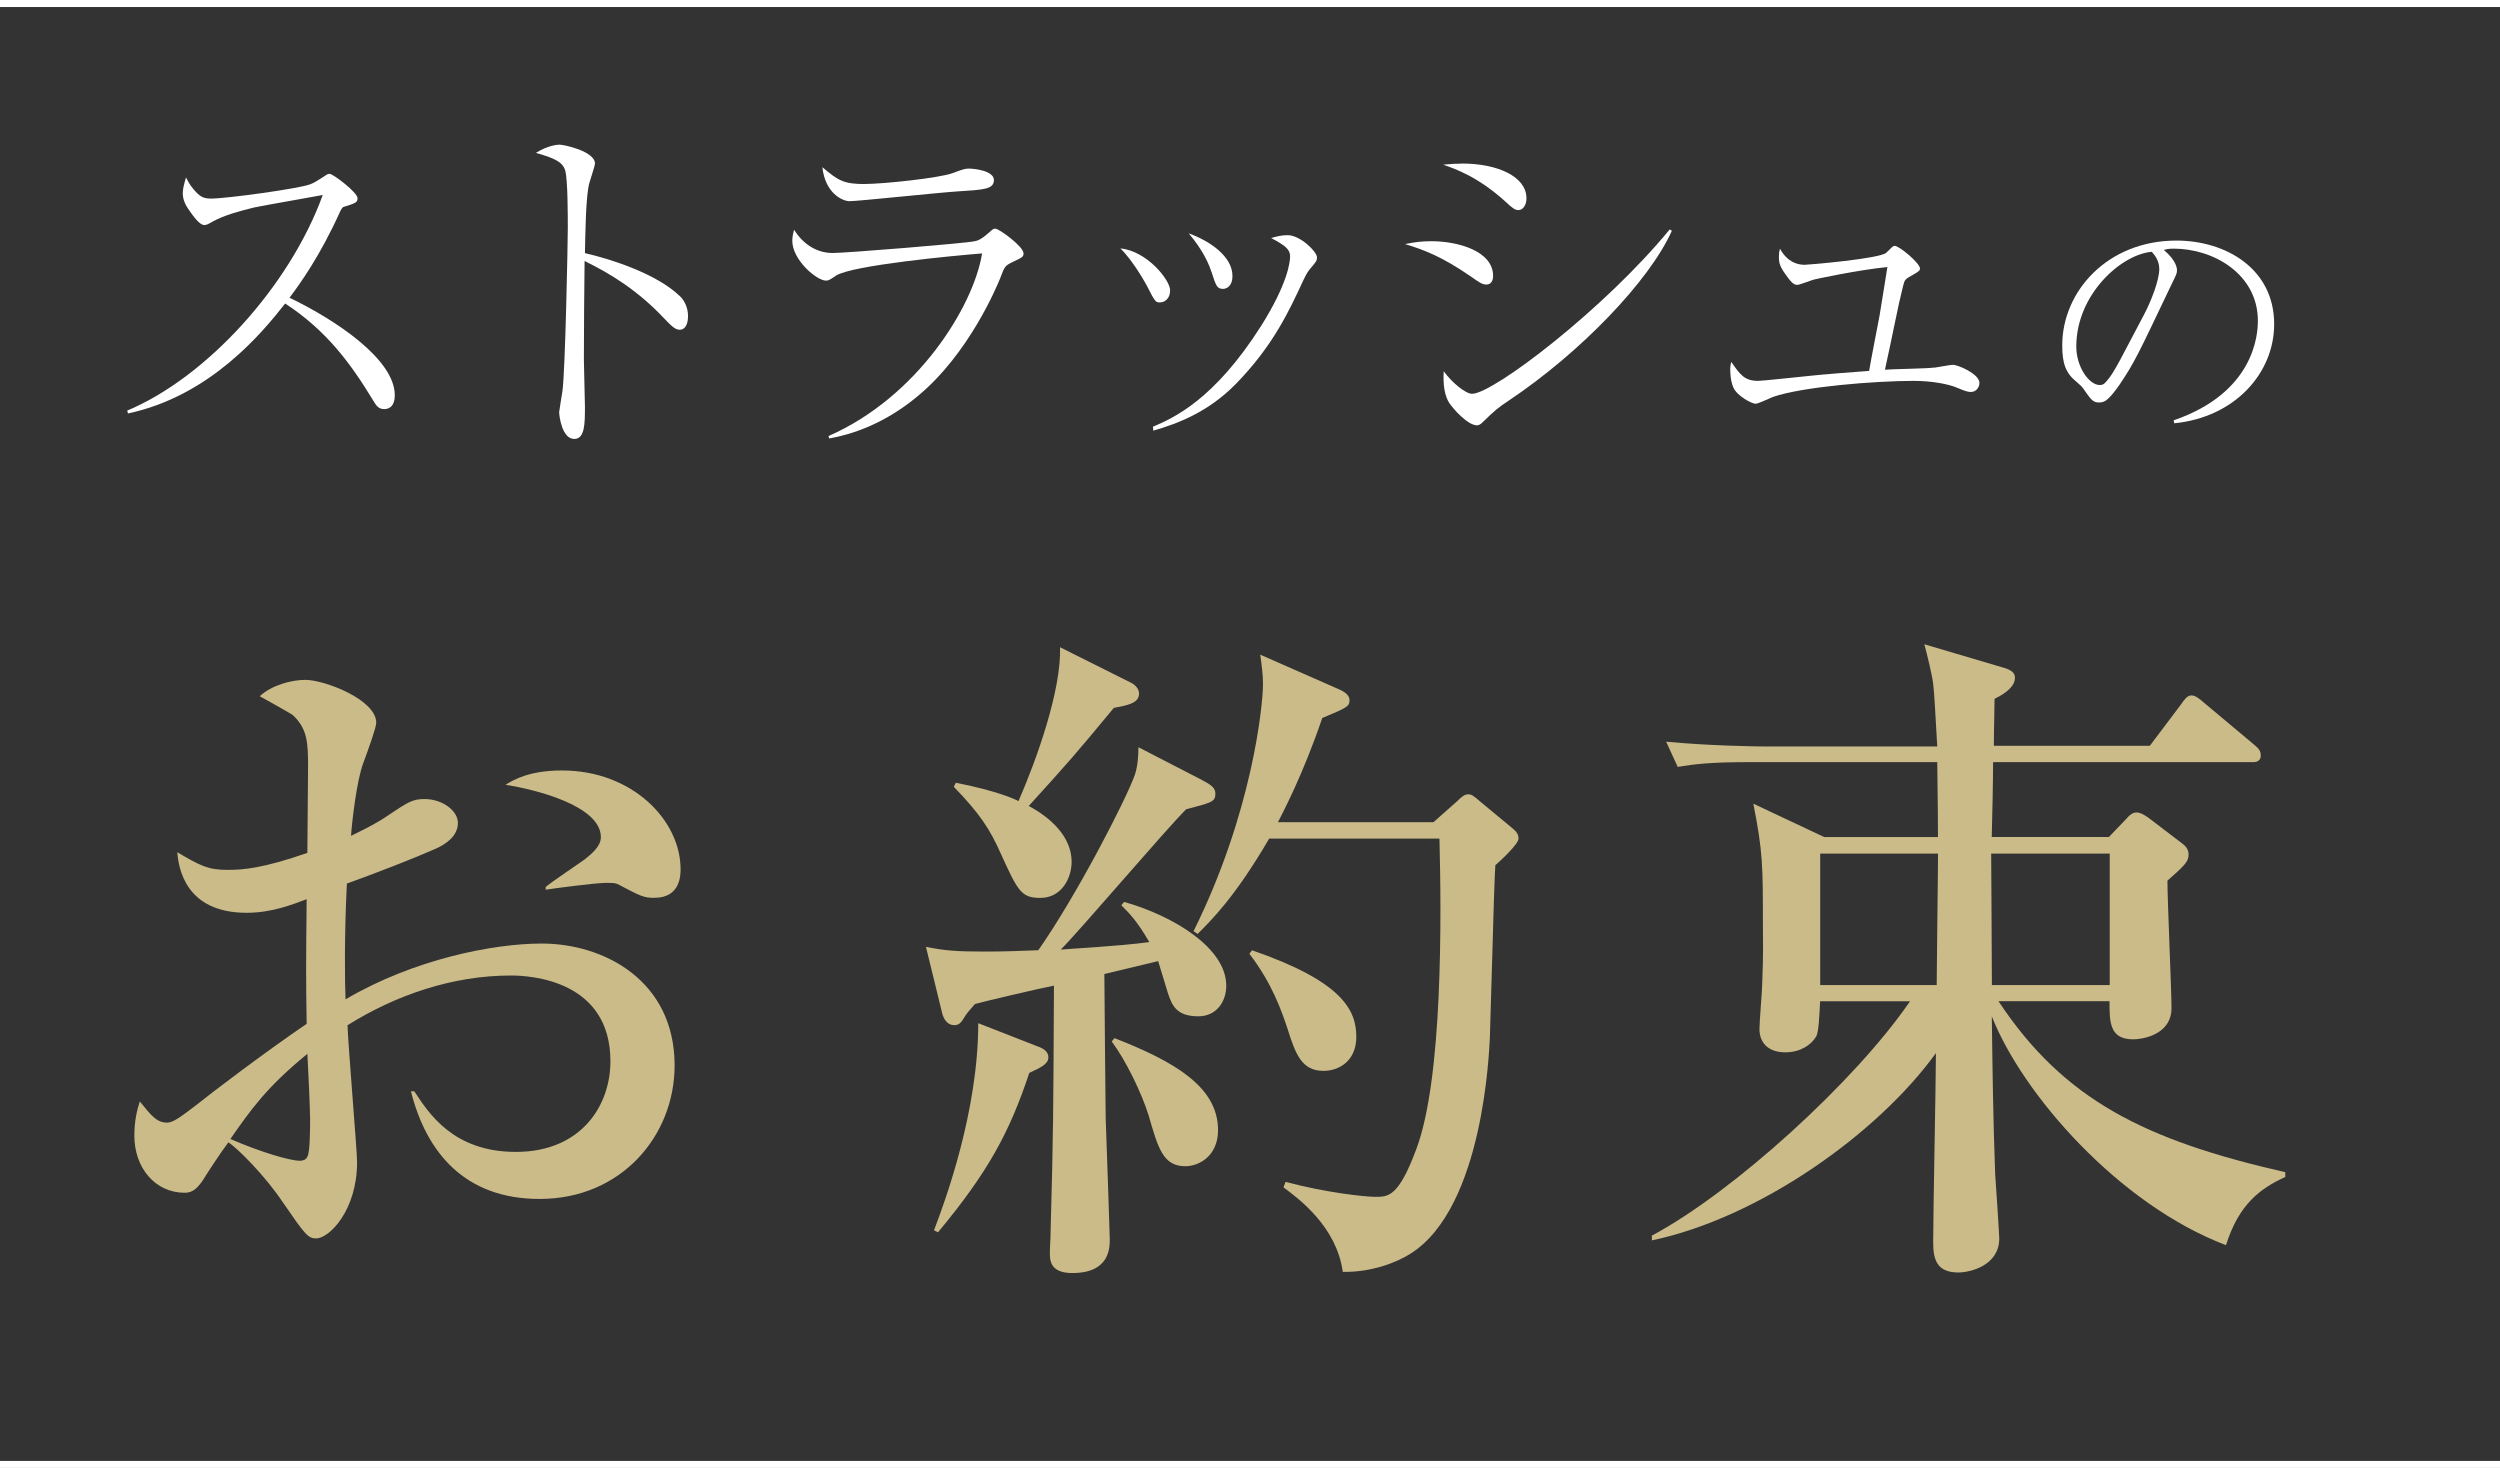
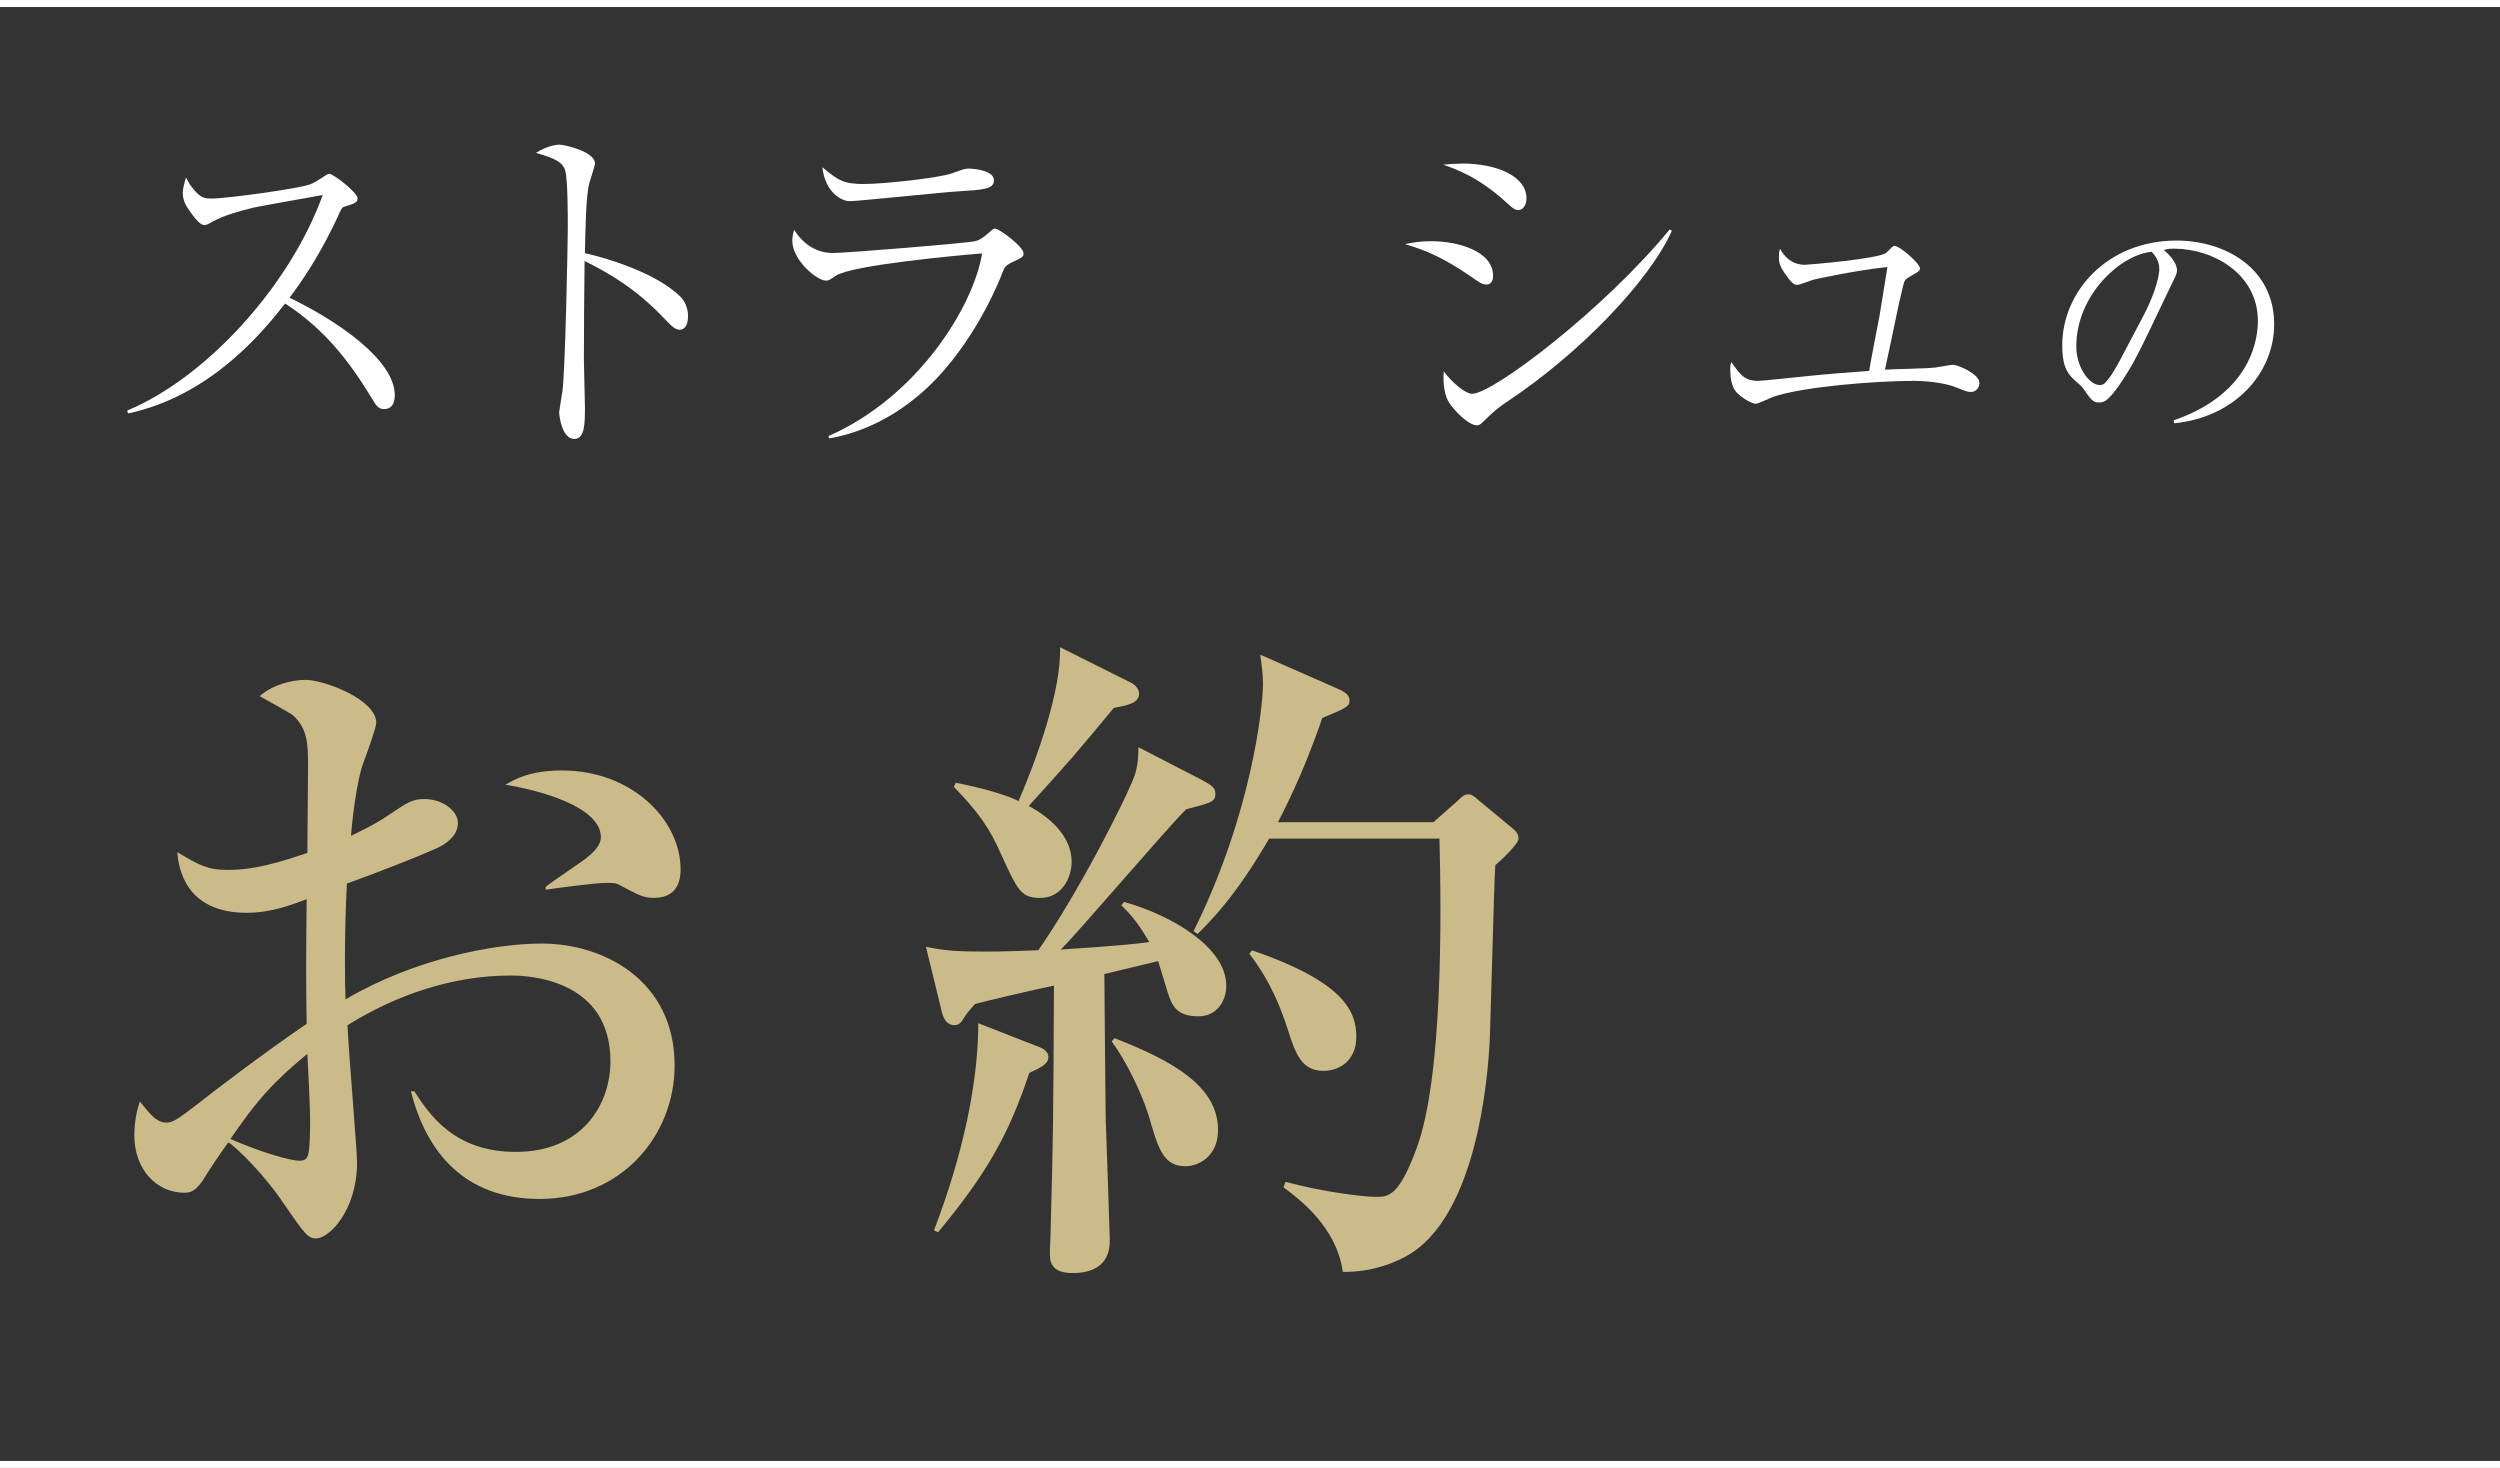
<svg xmlns="http://www.w3.org/2000/svg" id="_レイヤー_2" data-name="レイヤー 2" viewBox="0 0 356.02 209.05">
  <rect x="0" y="0" width="356.02" height="209.05" fill="#333333" stroke="none" />
  <defs>
    <style>
      .cls-1 {
        fill: none;
        stroke: #fff;
        stroke-miterlimit: 10;
      }

      .cls-2 {
        fill: #cabb89;
      }

      .cls-2, .cls-3 {
        stroke-width: 0px;
      }

      .cls-3 {
        fill: #fff;
      }
    </style>
  </defs>
  <g id="_レイヤー_1-2" data-name="レイヤー 1">
    <g>
      <g>
        <path class="cls-3" d="M18.12,58.47c11.32-4.74,23.15-17.75,27.84-30.7-1.58.31-8.41,1.48-9.79,1.78-2.04.51-4.18,1.07-5.86,1.99-.71.41-.92.51-1.22.51-.66,0-1.53-1.22-2.14-2.09-.51-.71-.92-1.48-.92-2.45,0-.71.25-1.53.46-2.24.25.46.46.97,1.07,1.68.87,1.02,1.33,1.33,2.5,1.33,2.24,0,12.6-1.43,14.13-2.04.61-.25.87-.41,2.04-1.17.41-.31.56-.31.71-.31.51,0,3.98,2.65,3.98,3.47,0,.61-.31.71-1.94,1.22-.25.05-.41.41-.56.71-2.86,6.32-5.66,10.2-7.19,12.24,6.68,3.21,14.99,8.82,14.99,13.87,0,.36,0,1.99-1.53,1.99-.77,0-1.12-.51-1.48-1.12-3.37-5.56-6.78-10.1-12.6-13.92-3.16,4.03-10.61,13.16-22.39,15.66l-.1-.41Z" />
        <path class="cls-3" d="M96.76,42.11c.77.71,1.22,1.78,1.22,2.91,0,1.22-.46,1.94-1.17,1.94-.66,0-1.17-.51-2.29-1.68-3.67-3.88-7.5-6.27-11.27-8.11-.05,4.64-.1,9.38-.1,14.02,0,1.07.15,5.76.15,6.68,0,2.45,0,4.64-1.53,4.64-1.73,0-2.14-3.26-2.14-3.82,0-.1.41-2.65.46-2.96.41-2.75.77-21.37.77-23.3,0-1.58,0-6.83-.36-8.11-.36-1.33-1.73-1.84-4.18-2.55,1.78-1.12,3.21-1.17,3.31-1.17.77,0,5.1.97,5.1,2.7,0,.25-.51,1.78-.77,2.65-.56,1.73-.61,7.85-.66,10.1,3.82.87,10.2,2.96,13.46,6.07Z" />
        <path class="cls-3" d="M117.98,62.1c12.7-5.56,20.65-18.46,21.88-26.01-3.93.31-18.51,1.68-20.81,3.16-.97.66-1.07.71-1.43.71-1.33,0-4.79-2.96-4.79-5.66,0-.41.05-.82.25-1.58,1.22,1.94,3.11,3.31,5.51,3.31,1.89,0,18.92-1.38,20.24-1.68.46-.1.92-.25,2.19-1.38.31-.31.51-.41.71-.41.56,0,4.03,2.55,4.03,3.52,0,.51-.15.56-1.63,1.27-1.02.51-1.07.61-1.68,2.24-.46,1.12-4.44,10.81-11.83,16.88-3.62,3.01-7.9,5.15-12.54,5.97l-.1-.36ZM123.18,26.2c2.55,0,10.4-.82,12.44-1.53,1.63-.61,1.84-.66,2.35-.66.82,0,3.57.31,3.57,1.63s-1.43,1.38-5.35,1.63c-2.4.15-14.02,1.38-15.2,1.38-1.02,0-3.47-1.12-3.88-4.84,2.29,1.94,3.06,2.4,6.07,2.4Z" />
-         <path class="cls-3" d="M166.63,41.39c0,1.02-.66,1.68-1.48,1.68-.61,0-.71-.2-1.78-2.29,0,0-1.84-3.47-3.82-5.41,3.72.36,7.09,4.44,7.09,6.02ZM164.19,60.77c2.96-1.27,8.72-3.82,15.45-14.43,3.67-5.86,4.08-8.92,4.08-9.84,0-.97-.66-1.53-2.7-2.6.66-.2,1.43-.41,2.35-.41,1.79,0,4.18,2.35,4.18,3.16,0,.46-.1.61-1.02,1.68-.31.41-.46.61-.92,1.58-2.04,4.39-4.33,9.38-9.69,14.84-3.88,3.93-8.16,5.56-11.68,6.58l-.05-.56ZM175.51,39.3c0,1.58-.97,1.84-1.33,1.84-.87,0-1.02-.46-1.63-2.35-.77-2.4-2.29-4.39-3.26-5.56,2.96,1.07,6.22,3.26,6.22,6.07Z" />
        <path class="cls-3" d="M203.86,34.35c3.72,0,8.77,1.38,8.77,4.95,0,.15,0,1.22-.97,1.22-.61,0-1.07-.36-2.09-1.07-4.28-2.96-6.83-3.88-9.48-4.69,1.27-.26,2.29-.41,3.77-.41ZM208.2,23.29c5.05,0,9.18,1.84,9.18,4.95,0,.92-.46,1.68-1.17,1.68-.46,0-.87-.31-1.78-1.17-3.98-3.62-7.29-4.74-8.92-5.3,1.07-.1,1.73-.15,2.7-.15ZM238.08,32.88c-3.21,7.14-13,17.34-23.3,24.22-1.38.92-1.84,1.27-3.67,3.06-.31.31-.56.41-.77.41-1.38,0-3.47-2.5-3.67-2.8-1.07-1.27-1.17-3.26-1.07-4.9,1.12,1.58,3.11,3.21,4.03,3.21,3.01,0,18.87-12.09,28.15-23.41l.31.2Z" />
        <path class="cls-3" d="M275.47,52.36c.41-.05,2.29-.41,2.65-.41.66,0,3.77,1.27,3.77,2.6,0,.46-.36,1.27-1.22,1.27-.46,0-.87-.15-1.99-.61-1.17-.51-3.57-.97-6.17-.97-5.41,0-15.81.82-20.04,2.29-.41.15-2.09.97-2.45.97-.56,0-2.65-1.12-3.16-2.29-.46-1.02-.46-2.35-.46-2.7,0-.2,0-.41.15-.97,1.27,1.84,1.89,2.7,3.82,2.7.66,0,6.22-.61,7.29-.71,1.79-.2,6.37-.56,8.52-.71.2-1.27,1.27-6.73,1.48-7.85.77-4.84.92-5.56,1.12-6.94-4.18.41-10.3,1.73-10.45,1.78-.41.1-2.04.76-2.4.76-.56,0-1.02-.61-1.38-1.12-1.12-1.48-1.22-1.99-1.22-2.91,0-.46.05-.77.15-1.12,1.02,1.84,2.4,2.29,3.52,2.29.46,0,10.81-.87,11.63-1.73.82-.82.97-.97,1.17-.97.71,0,3.62,2.5,3.62,3.21,0,.31-.1.41-1.27,1.07-.82.46-.92.56-1.12,1.38-.46,1.84-.66,2.75-1.27,5.71-.41,2.04-.51,2.45-1.33,6.27,1.12-.1,6.02-.15,7.04-.31Z" />
        <path class="cls-3" d="M309.57,59.85c11.44-3.94,11.97-12.16,11.97-14.15,0-6.69-6.35-10.29-11.97-10.29-.8,0-1.03.08-1.42.19,1.87,1.57,1.87,2.72,1.87,2.91,0,.46-.11.61-.92,2.29-4.67,9.79-5.09,10.75-7.27,14-.19.27-1.42,2.07-2.18,2.37-.23.11-.5.15-.73.15-.88,0-1.15-.42-2.22-1.95-.27-.38-.5-.57-1.03-1.03-1.49-1.22-1.99-2.56-1.99-5.16,0-7.69,6.46-14.92,16.26-14.92,7,0,13.92,3.98,13.92,11.9,0,7-5.62,13.27-14.23,14.12l-.08-.42ZM305.24,44.97c1.15-2.14,2.26-5.13,2.26-6.66,0-1.3-.77-2.1-1.07-2.45-4.28.34-10.75,6.01-10.75,13.5,0,2.91,1.84,5.47,3.33,5.47.23,0,.5-.04.73-.27.84-.84,1.53-2.1,2.22-3.37l3.29-6.24Z" />
      </g>
      <g>
        <path class="cls-2" d="M76.85,170.74c-10.57,0-16.1-6.5-18.33-15.33h.48c2.04,3.1,5.53,8.63,14.45,8.63,9.41,0,13.48-6.69,13.48-12.9,0-11.54-11.35-12.22-14.16-12.22-8.25,0-16.3,2.72-23.28,7.08.1,3.1,1.36,17.85,1.36,19.5,0,6.89-3.98,10.86-5.82,10.86-1.16,0-1.55-.48-4.75-5.14-2.52-3.78-6.5-7.76-7.76-8.54-1.16,1.55-2.81,4.07-3.78,5.63-.68.87-1.26,1.55-2.43,1.55-4.17,0-7.18-3.49-7.18-8.15,0-2.04.39-3.69.78-4.85,1.65,2.04,2.42,3.01,3.88,3.01.78,0,1.65-.58,4.07-2.43,2.42-1.94,9.7-7.47,15.81-11.64-.1-6.5-.1-8.34,0-17.75-1.84.68-4.85,1.94-8.54,1.94-8.83,0-9.7-6.5-9.89-8.63,3.3,1.94,4.37,2.52,7.18,2.52,2.13,0,4.95-.19,11.35-2.42,0-1.94.1-10.57.1-12.32,0-3.4-.1-5.33-2.13-7.27-.19-.19-4.37-2.52-4.75-2.72,1.65-1.55,4.46-2.33,6.5-2.33,2.72,0,10.09,2.81,10.09,6.11,0,.68-1.26,4.17-1.84,5.72-.97,2.52-1.65,8.73-1.75,10.38.97-.48,3.49-1.65,5.43-3.01,2.62-1.75,3.3-2.23,5.04-2.23,2.52,0,4.75,1.65,4.75,3.4,0,1.94-1.84,3.1-3.2,3.69-3.3,1.46-8.34,3.4-12.61,4.95-.39,7.57-.29,14.45-.19,16.49,9.7-5.72,21.05-7.95,27.94-7.95,8.83,0,18.92,5.24,18.92,17.36,0,9.99-7.57,19.01-19.21,19.01ZM43.77,150.08c-5.82,4.75-8.05,7.95-10.96,12.12,4.46,1.94,8.54,3.1,9.89,3.1.39,0,.87-.1,1.07-.58.39-.58.39-4.17.39-5.43s-.29-7.76-.39-9.22ZM93.24,127.86c-1.55,0-1.94-.19-5.24-1.94-.39-.19-.87-.19-1.75-.19-1.36,0-7.37.78-8.54.97v-.39c.78-.68,4.85-3.4,5.63-3.98.97-.78,2.23-1.84,2.23-3.1,0-4.46-9.21-6.79-13.58-7.47,1.26-.78,3.49-2.04,8.05-2.04,9.99,0,16.88,7.08,16.88,14.06,0,.78,0,4.07-3.69,4.07Z" />
        <path class="cls-2" d="M171.33,111.18c1.36.68,1.75,1.16,1.75,1.84,0,1.16-.49,1.26-4.17,2.23-3.01,3.01-15.13,17.27-17.85,19.98.87-.1,8.34-.48,12.61-1.07-1.75-3.01-2.81-4.07-3.98-5.24l.39-.48c6.89,1.94,14.55,6.5,14.55,11.93,0,2.23-1.36,4.36-3.98,4.36-3.2,0-3.78-1.65-4.36-3.4-.19-.68-1.16-3.78-1.36-4.46l-7.66,1.84c0,3.2.19,20.08.19,20.56.19,5.72.58,16.3.58,17.17,0,1.26,0,4.85-5.33,4.85-3.2,0-3.2-1.84-3.2-2.91,0-.87.1-1.94.1-2.91.39-14.26.39-16.3.48-35.11-2.04.39-10.28,2.33-11.25,2.62-.48.58-.97,1.07-1.36,1.65-.48.78-.78,1.36-1.55,1.36-1.16,0-1.65-1.07-1.84-2.04l-2.23-9.12c2.72.58,4.56.68,8.63.68,2.52,0,5.04-.1,7.37-.19,5.33-7.57,12.51-21.44,13.77-25.03.39-1.26.49-2.62.49-3.88l9.21,4.75ZM133.01,175.2c1.55-4.07,6.3-16.88,6.3-29.49l8.44,3.3c.87.29,1.55.78,1.55,1.55,0,.97-1.07,1.46-2.72,2.23-2.81,8.44-5.82,14.06-13,22.7l-.58-.29ZM136.12,111.47c5.92,1.16,8.63,2.42,8.92,2.62,2.62-6.01,6.11-15.81,5.92-21.92l9.89,4.95c.48.19,1.36.78,1.36,1.65,0,1.36-1.55,1.65-3.59,2.04-5.63,6.79-6.31,7.57-12.12,13.97,3.1,1.65,6.11,4.37,6.11,7.95,0,2.23-1.36,5.14-4.46,5.14-2.72,0-3.2-.97-5.63-6.31-1.55-3.49-3.01-5.72-6.69-9.51l.29-.58ZM158.72,147.84c8.44,3.3,14.74,6.89,14.74,13.1,0,3.69-2.72,5.14-4.66,5.14-3.2,0-3.88-2.62-5.24-7.28-.97-3.1-3.2-7.76-5.24-10.48l.39-.48ZM204.12,117.1l3.4-3.01c.68-.68,1.07-.97,1.55-.97s.78.19,1.65.97l4.46,3.69c.58.48,1.07.87,1.07,1.65s-2.62,3.2-3.3,3.78c-.1,1.46-.19,3.78-.78,24.54-.1,1.75-.87,24.15-11.25,30.75-1.94,1.26-5.63,2.72-9.7,2.62-.87-6.4-6.21-10.38-8.44-12.03l.29-.78c5.82,1.55,11.35,2.13,12.8,2.13,1.84,0,3.3,0,5.82-6.79,3.78-9.99,3.59-33.08,3.3-44.23h-24.25c-4.85,8.34-8.34,11.74-10.19,13.58l-.58-.39c8.34-16.78,9.89-32.11,9.89-35.21,0-1.36-.19-2.72-.39-4.17l11.25,4.95c1.07.48,1.46.97,1.46,1.55,0,.87-.39,1.07-3.88,2.52-2.81,8.24-5.63,13.48-6.31,14.84h22.12ZM178.31,135.33c12.9,4.46,14.84,8.54,14.84,12.32,0,3.49-2.52,4.85-4.66,4.85-3.1,0-3.98-2.33-5.14-6.01-.87-2.62-2.23-6.5-5.43-10.67l.39-.49Z" />
-         <path class="cls-2" d="M317.02,177.33c-15.33-5.82-29-21.53-33.37-32.59.1,7.76.19,14.74.48,22.5.1,1.26.58,8.63.58,9.12,0,3.88-4.17,4.85-5.82,4.85-3.01,0-3.59-1.75-3.59-4.27,0-4.27.39-23.18.39-26.97-8.34,11.54-25.22,23.47-40.45,26.67v-.68c11.64-6.21,29-22.02,36.76-33.37h-12.8c-.1,1.84-.19,4.46-.58,5.04-.68,1.16-2.23,2.23-4.37,2.23-2.72,0-3.69-1.65-3.69-3.3,0-1.07.39-5.53.39-6.4.19-4.46.1-6.98.1-8.44,0-8.44,0-10.38-1.36-17.27l10.09,4.75h16.2c0-5.53-.1-8.34-.1-10.67h-26.48c-6.01,0-8.05.29-10.48.68l-1.65-3.59c5.92.58,12.8.68,13.87.68h24.74c-.29-4.75-.39-7.37-.58-8.92-.1-.97-.87-4.27-1.26-5.63l11.16,3.3c1.07.29,1.75.68,1.75,1.46,0,1.55-2.13,2.62-2.91,3.01,0,1.46-.1,4.46-.1,6.69h22.21l4.46-5.92c.39-.58.87-1.26,1.45-1.26s1.16.48,1.84,1.07l7.18,6.01c.68.58.87.87.87,1.55,0,.49-.39.87-.97.87h-37.15c0,2.52-.1,7.57-.19,10.67h16.68l2.33-2.43c.68-.78,1.07-1.07,1.65-1.07s1.46.58,1.94.97l4.46,3.4c.68.49.97.97.97,1.65,0,.97-.58,1.55-3.01,3.69,0,2.91.58,15.62.58,18.14,0,3.88-4.27,4.46-5.43,4.46-3.4,0-3.4-2.42-3.4-5.43h-15.81c9.31,14.06,20.85,19.79,40.84,24.35v.68c-3.59,1.65-6.6,3.88-8.44,9.7ZM259.21,121.56v18.72h16.59c0-2.62.19-15.71.19-18.72h-16.78ZM300.44,121.56h-16.88c0,2.72.1,13.39.1,18.72h16.78v-18.72Z" />
      </g>
      <line class="cls-1" y1=".5" x2="356.02" y2=".5" />
      <line class="cls-1" y1="208.55" x2="356.02" y2="208.55" />
    </g>
  </g>
</svg>